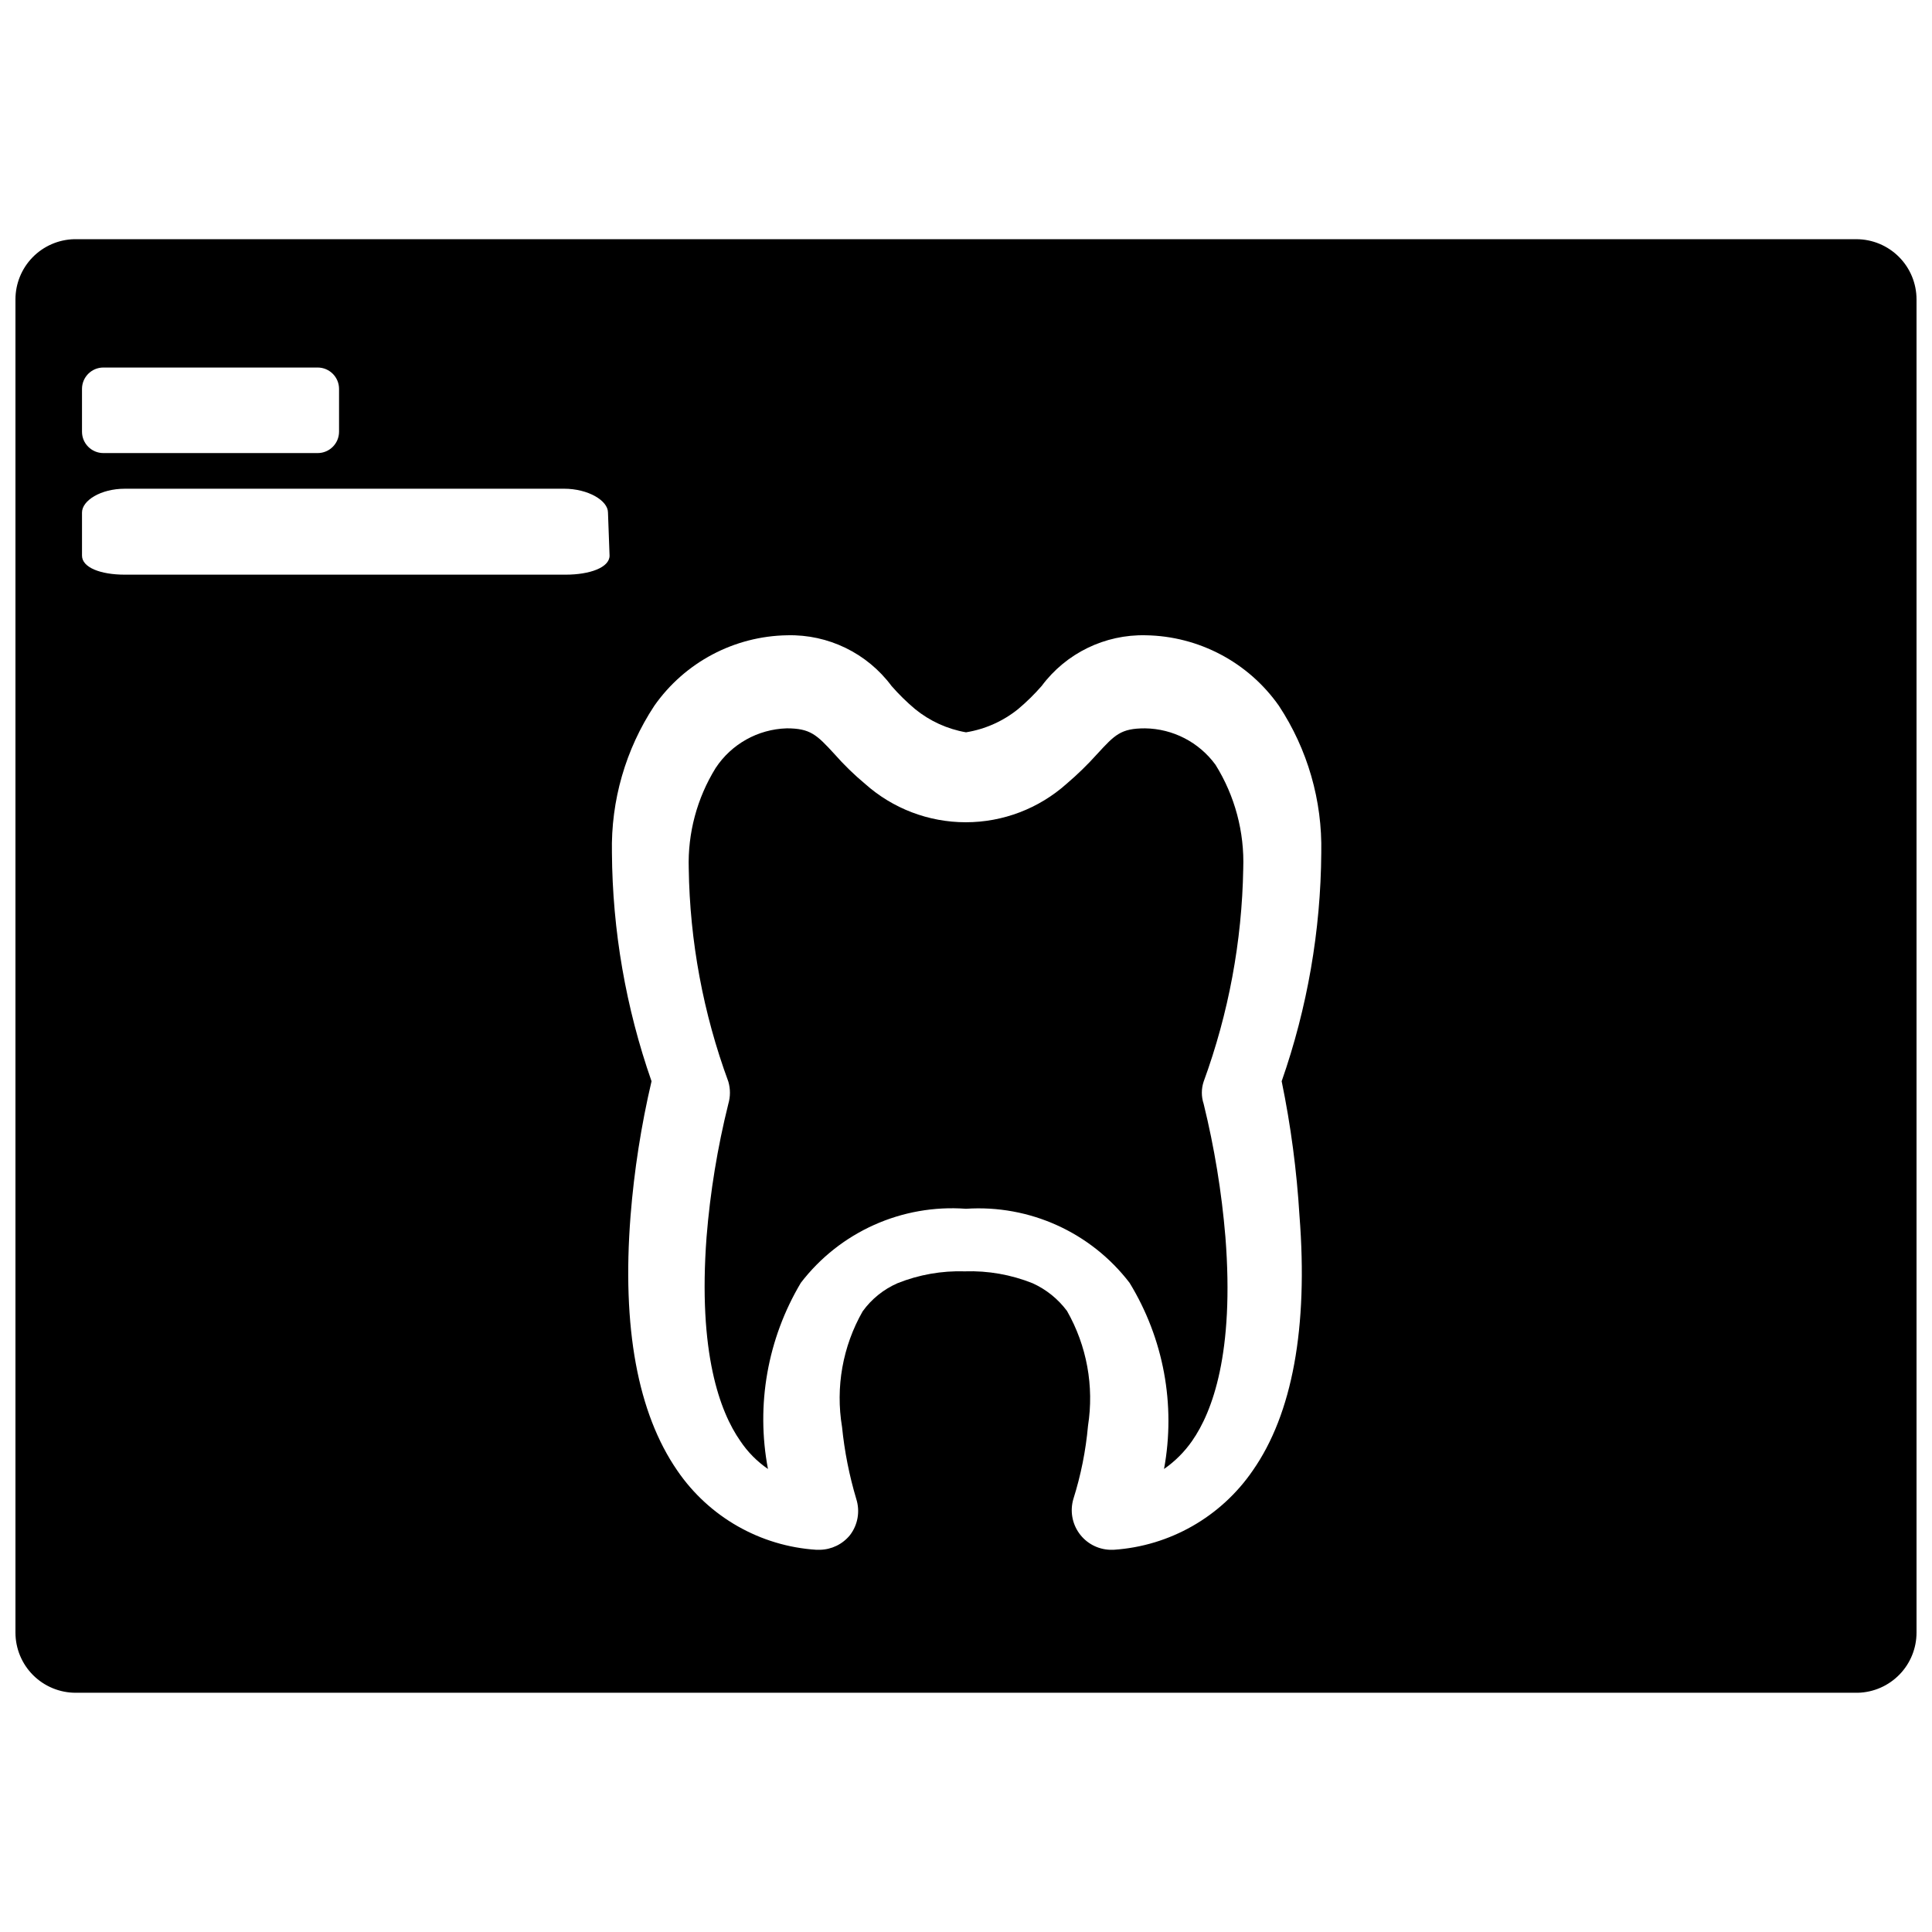
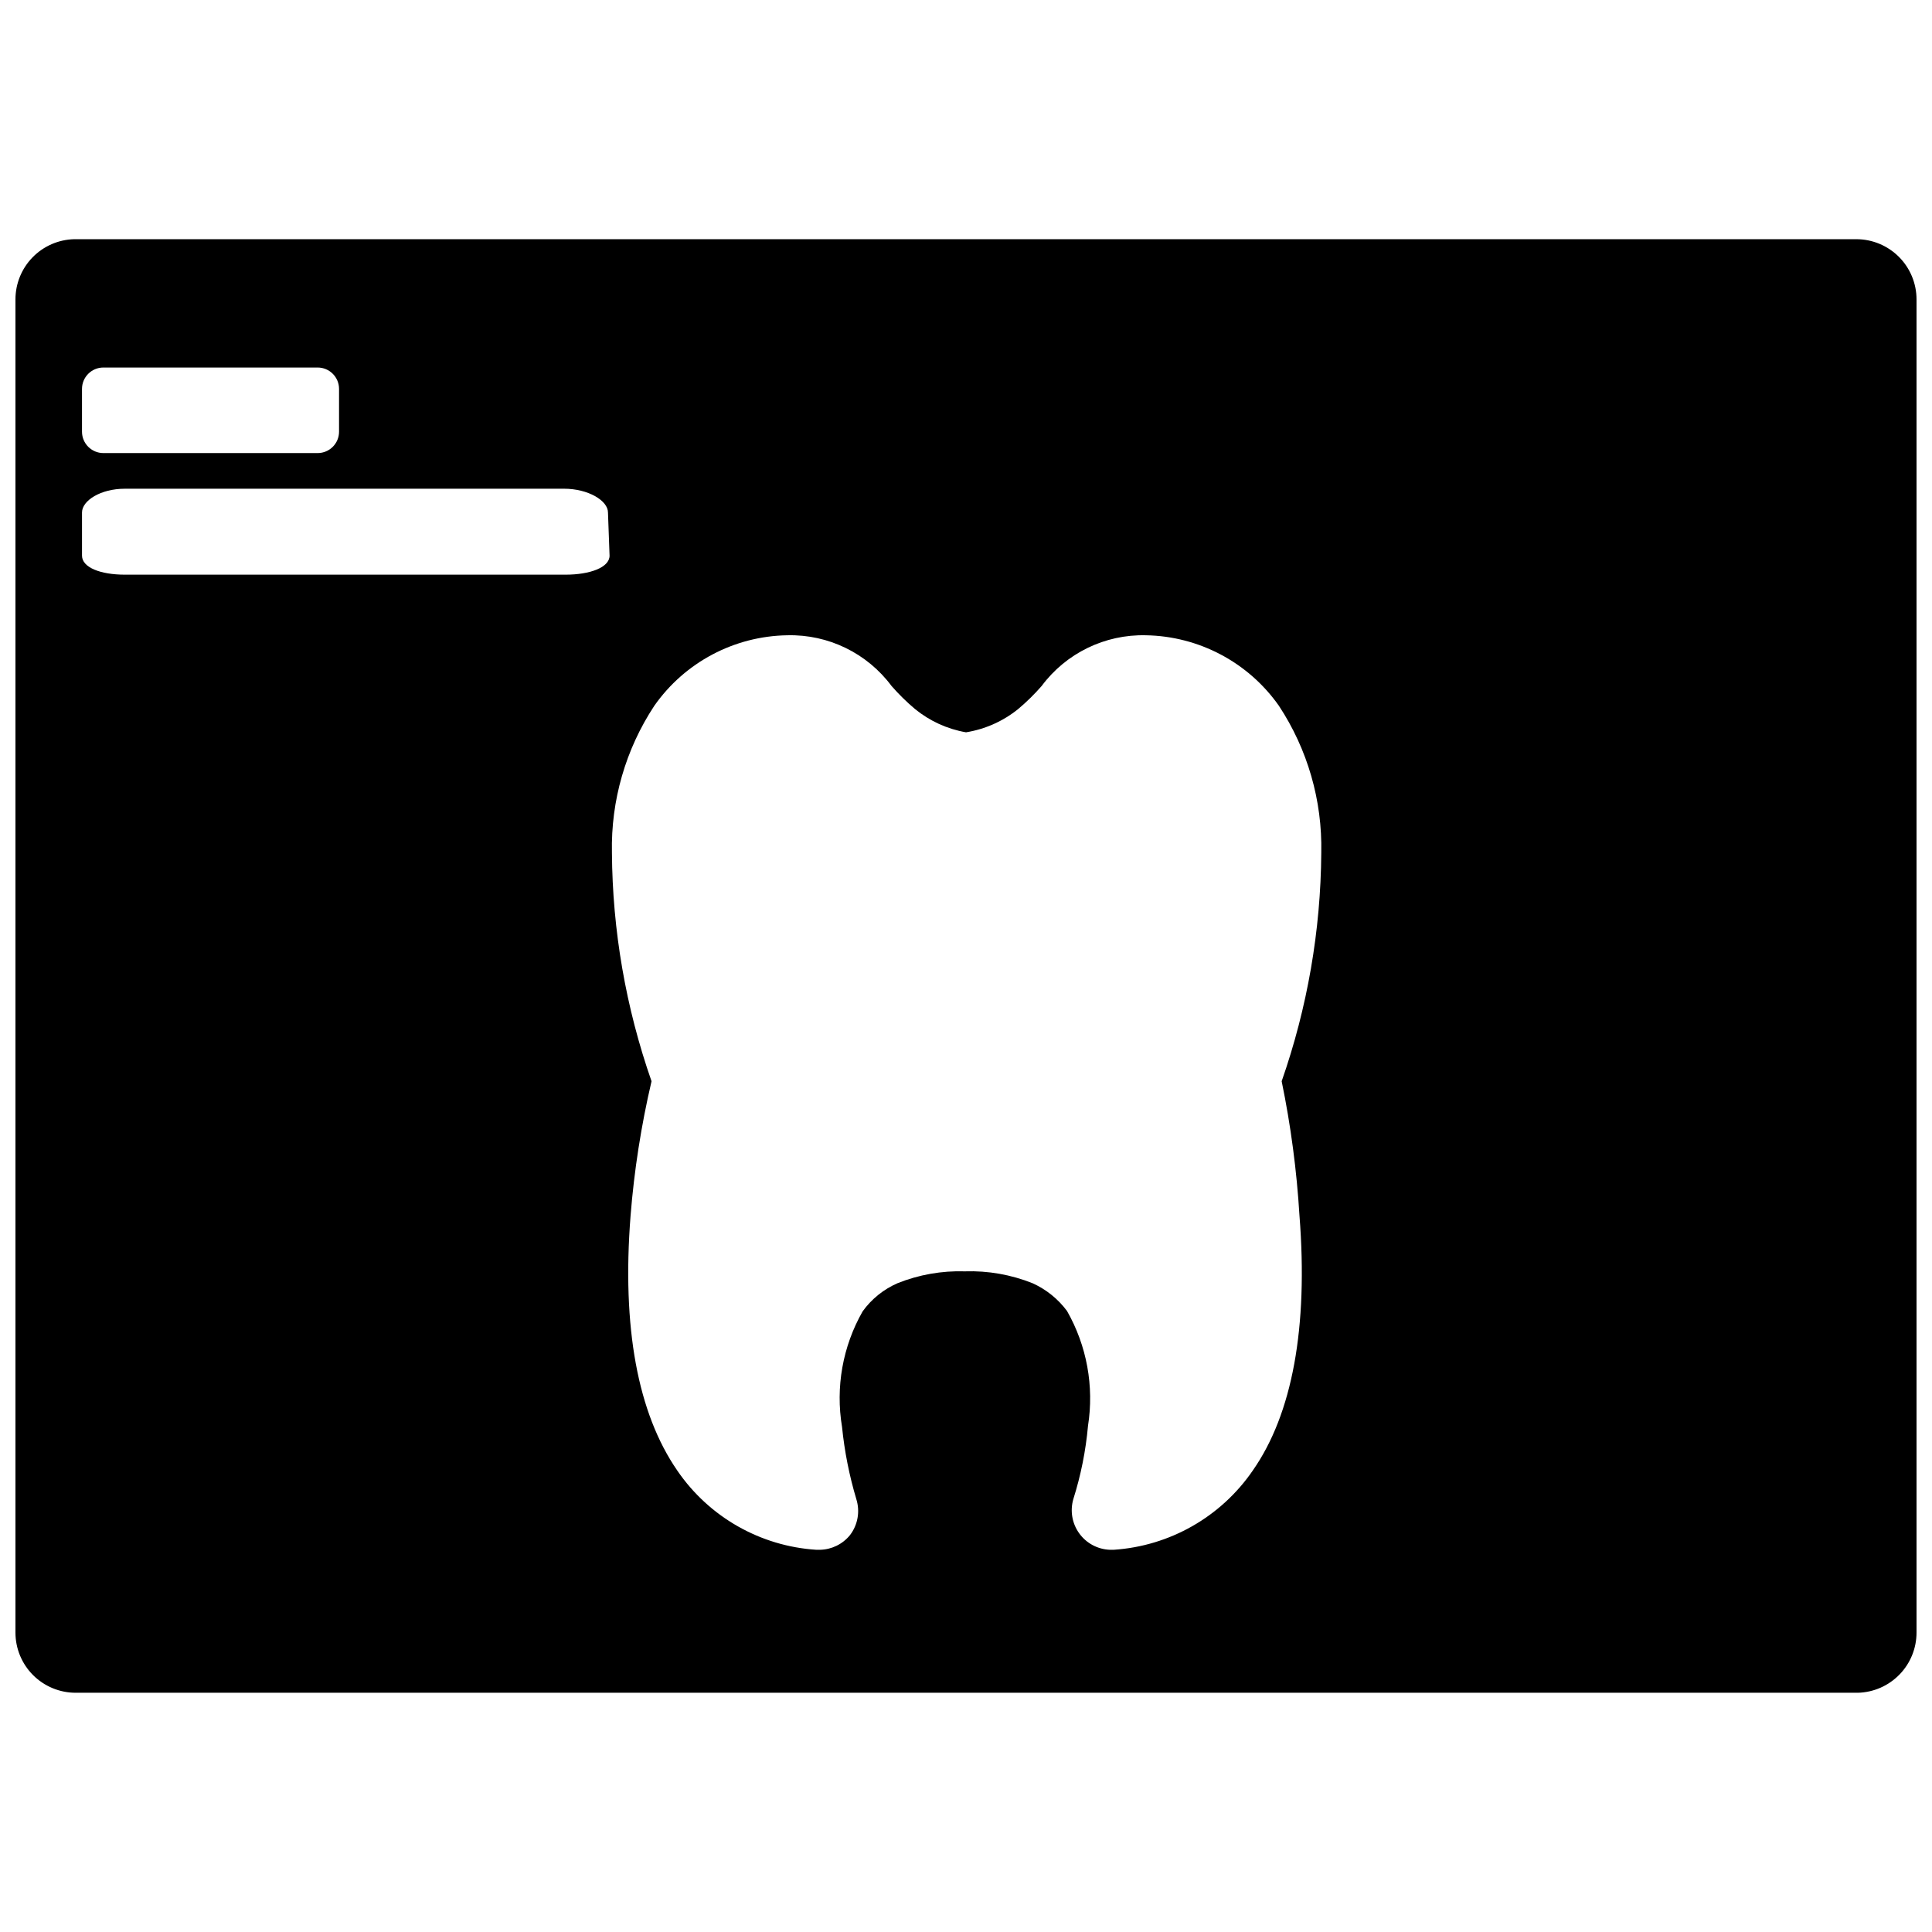
<svg xmlns="http://www.w3.org/2000/svg" width="800px" height="800px" version="1.1" viewBox="144 144 512 512">
  <defs>
    <clipPath id="a">
      <path d="m148.09 207h503.81v386h-503.81z" />
    </clipPath>
  </defs>
-   <path d="m447.44 337.02c-6.402 0-7.977 1.68-12.699 6.824v-0.004c-2.516 2.805-5.215 5.434-8.082 7.871-7.352 6.566-16.859 10.195-26.715 10.195-9.855 0-19.363-3.629-26.711-10.195-2.891-2.41-5.594-5.043-8.082-7.871-4.723-5.144-6.402-6.824-12.699-6.824v0.004c-7.598 0.242-14.602 4.152-18.789 10.496-4.945 7.992-7.43 17.266-7.137 26.66 0.281 19.277 3.832 38.371 10.496 56.469 0.559 1.918 0.559 3.957 0 5.875-2.883 11.578-4.812 23.375-5.773 35.27-2.309 30.754 3.57 46.391 8.922 54.055 1.949 2.93 4.445 5.457 7.348 7.449-3.223-16.953-0.121-34.504 8.711-49.332 10.352-13.496 26.805-20.875 43.77-19.625 16.82-1.125 33.094 6.242 43.348 19.625 9.023 14.758 12.277 32.324 9.133 49.332 2.906-2.016 5.434-4.543 7.449-7.449 5.352-7.66 11.23-23.301 8.816-54.055-0.988-11.891-2.922-23.684-5.769-35.27-0.633-1.906-0.633-3.969 0-5.875 6.621-18.109 10.168-37.195 10.496-56.469 0.344-9.695-2.215-19.27-7.348-27.5-4.363-5.981-11.285-9.559-18.684-9.656z" />
  <g clip-path="url(#a)">
    <path d="m635.95 207.39h-472.32c-4.16 0.109-8.109 1.84-11.012 4.82-2.902 2.981-4.523 6.977-4.523 11.137v353.3c0 4.231 1.68 8.289 4.672 11.281 2.992 2.988 7.051 4.672 11.281 4.672h472.32c4.156-0.109 8.105-1.84 11.008-4.82s4.527-6.977 4.523-11.133v-353.3c0-4.234-1.68-8.289-4.672-11.281-2.992-2.992-7.051-4.676-11.281-4.676zm-470.22 39.676c0-3.129 2.539-5.668 5.668-5.668h56.785c3.129 0 5.668 2.539 5.668 5.668v11.336c0 3.133-2.539 5.668-5.668 5.668h-56.785c-3.129 0-5.668-2.535-5.668-5.668zm139.81 44.188c0 3.148-5.246 5.039-11.652 5.039h-116.82c-6.402 0-11.336-1.891-11.336-5.039v-11.438c0-3.148 4.934-6.297 11.336-6.297l116.4-0.004c6.402 0 11.652 3.148 11.652 6.297zm182.84 174.97c2.309 29.598-1.891 52.48-12.387 67.488v0.004c-8.418 12.266-21.992 20.004-36.84 20.992h-1.051c-3.227-0.129-6.219-1.738-8.105-4.363-1.887-2.625-2.457-5.973-1.551-9.074 1.996-6.312 3.297-12.82 3.887-19.414 1.648-10.484-0.312-21.219-5.566-30.441-2.371-3.184-5.512-5.711-9.129-7.348-5.703-2.277-11.812-3.352-17.949-3.148-6.102-0.191-12.176 0.879-17.844 3.148-3.691 1.613-6.883 4.188-9.234 7.453-5.297 9.281-7.223 20.109-5.461 30.648 0.652 6.473 1.918 12.871 3.781 19.102 1.031 3.269 0.406 6.836-1.68 9.555-1.957 2.41-4.875 3.828-7.977 3.883h-0.945c-14.855-0.957-28.445-8.699-36.84-20.992-10.496-15.219-14.695-37.891-12.387-67.488v-0.004c0.953-12.016 2.812-23.945 5.562-35.684-6.812-19.473-10.359-39.934-10.496-60.562-0.293-13.82 3.625-27.402 11.23-38.941 8.078-11.523 21.195-18.473 35.266-18.684 10.84-0.27 21.133 4.742 27.605 13.438 1.906 2.184 3.977 4.219 6.191 6.086 3.906 3.195 8.57 5.328 13.543 6.191 5.078-0.82 9.855-2.953 13.852-6.191 2.219-1.867 4.289-3.902 6.195-6.086 6.473-8.695 16.766-13.707 27.605-13.438 14.066 0.23 27.176 7.176 35.266 18.684 7.606 11.539 11.523 25.121 11.23 38.941-0.137 20.629-3.684 41.09-10.496 60.562 2.422 11.766 4 23.691 4.723 35.684z" />
  </g>
</svg>